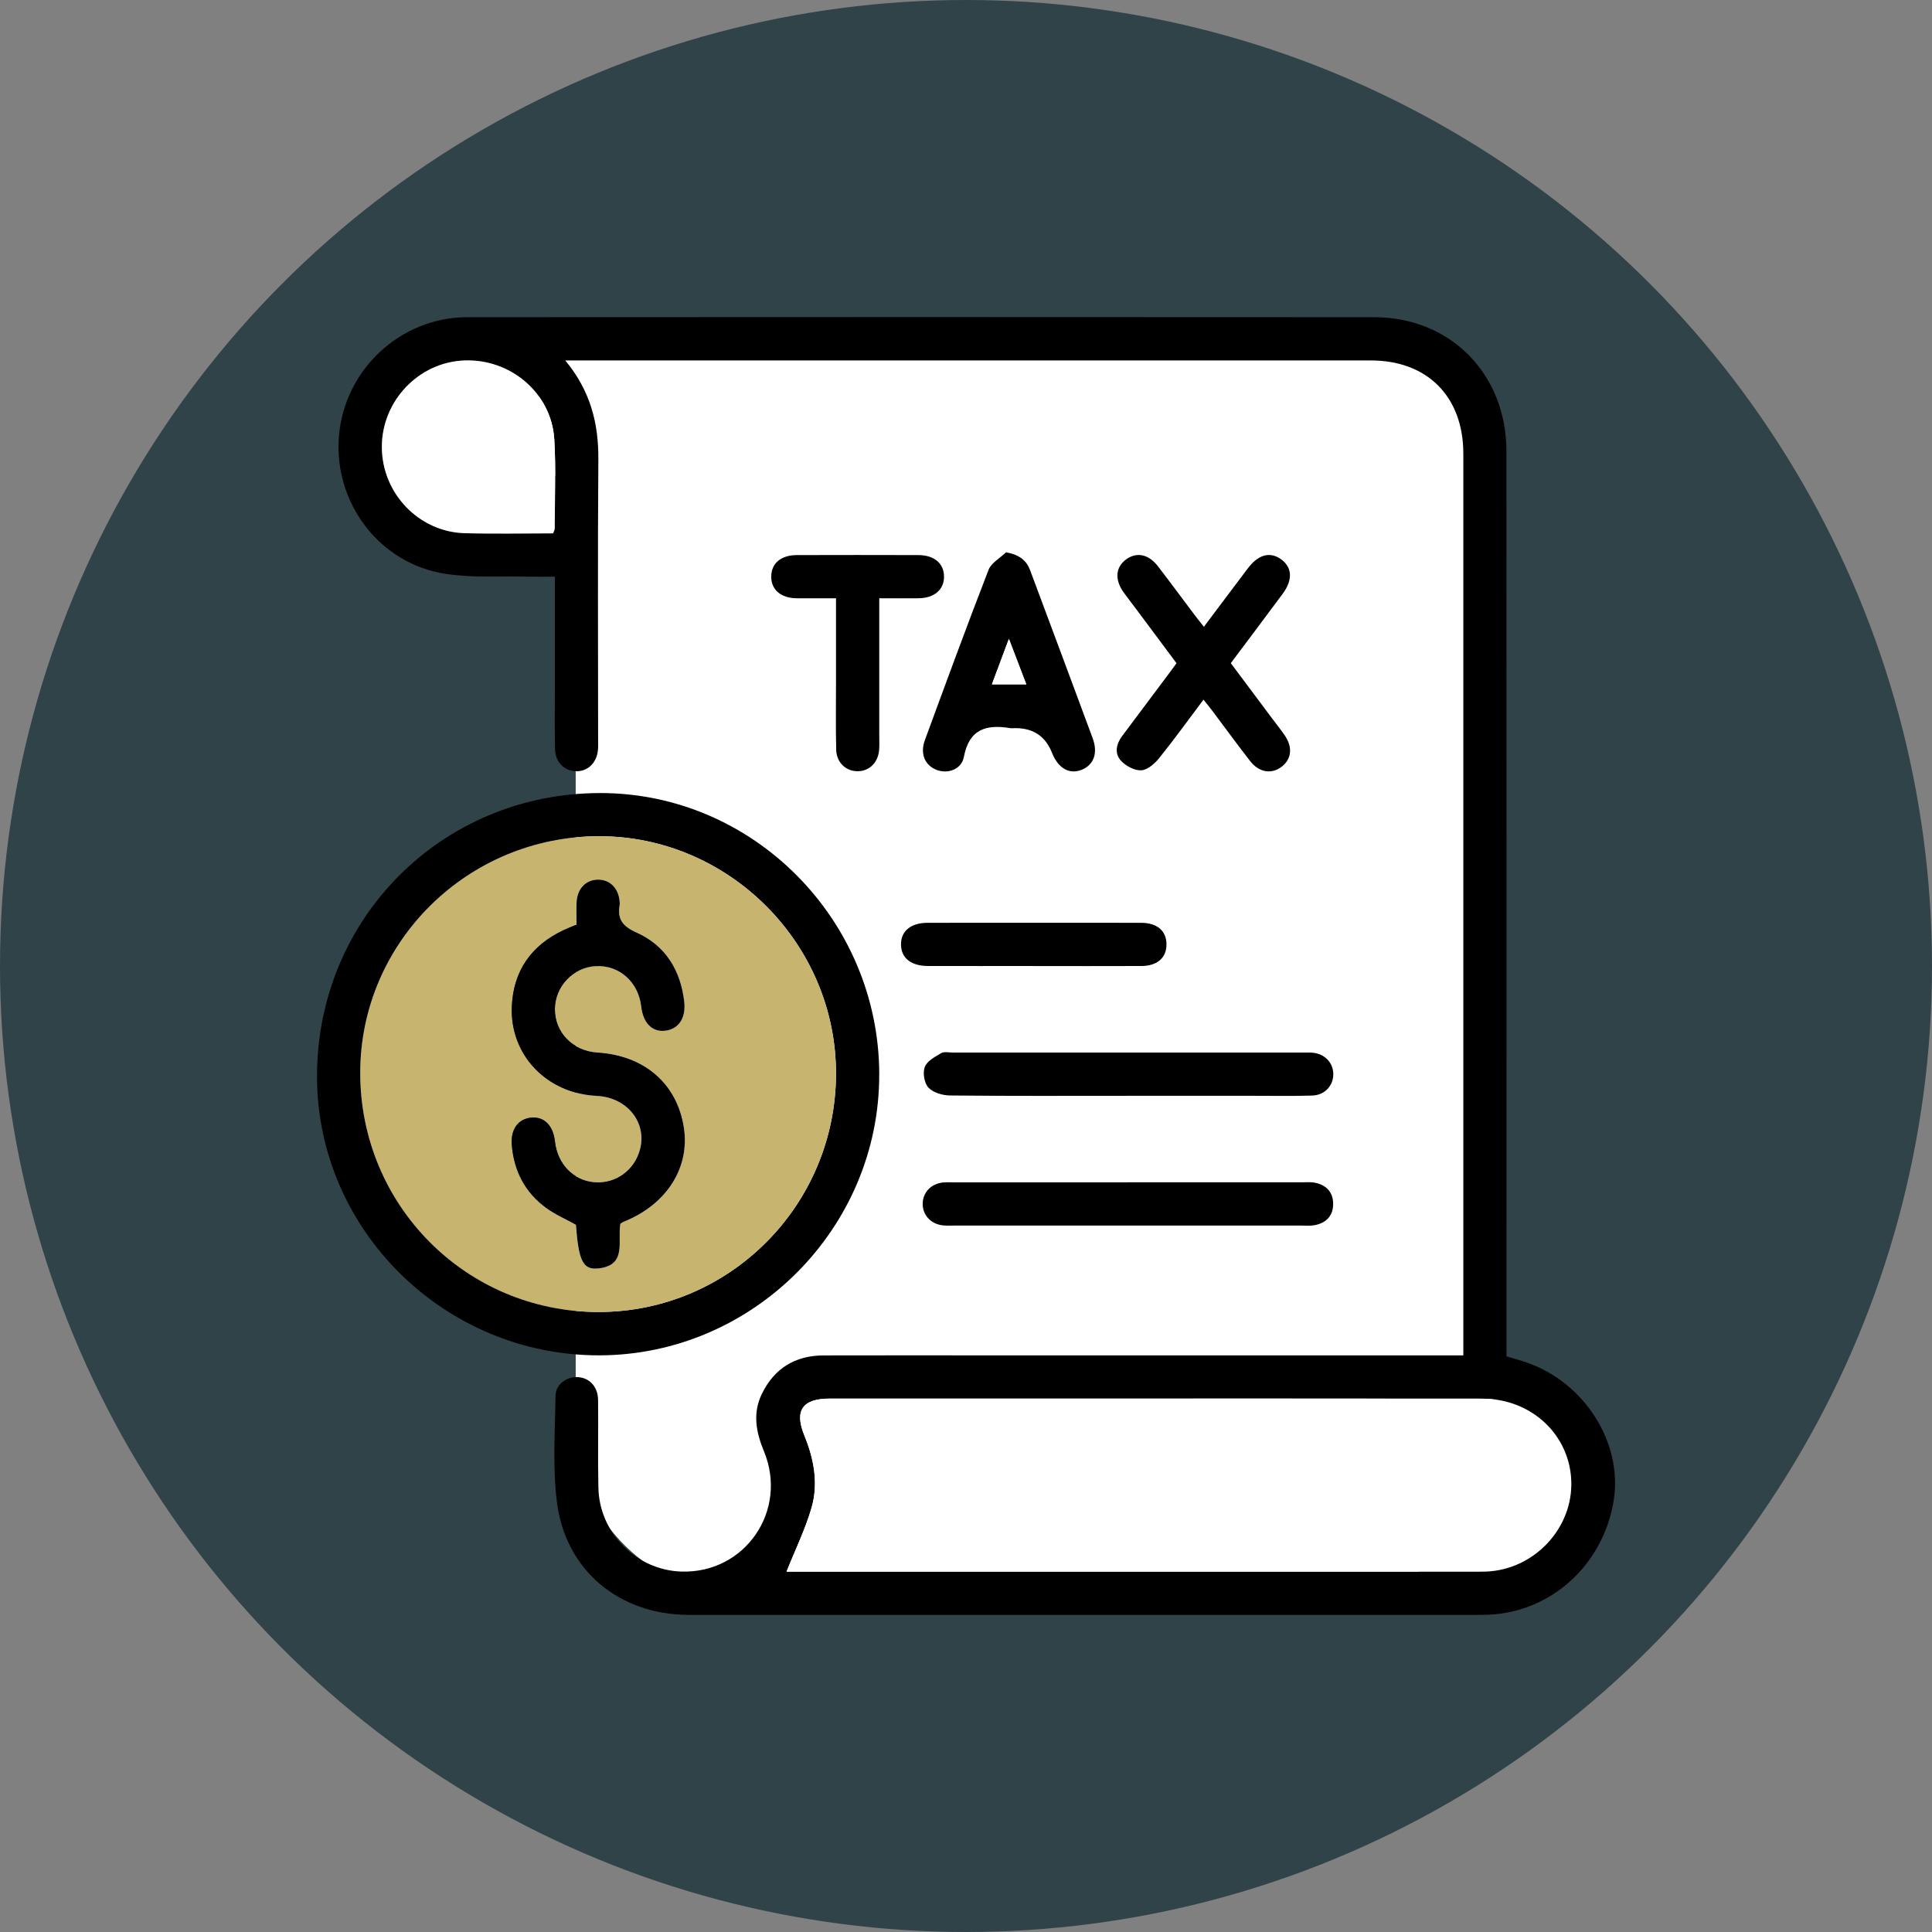
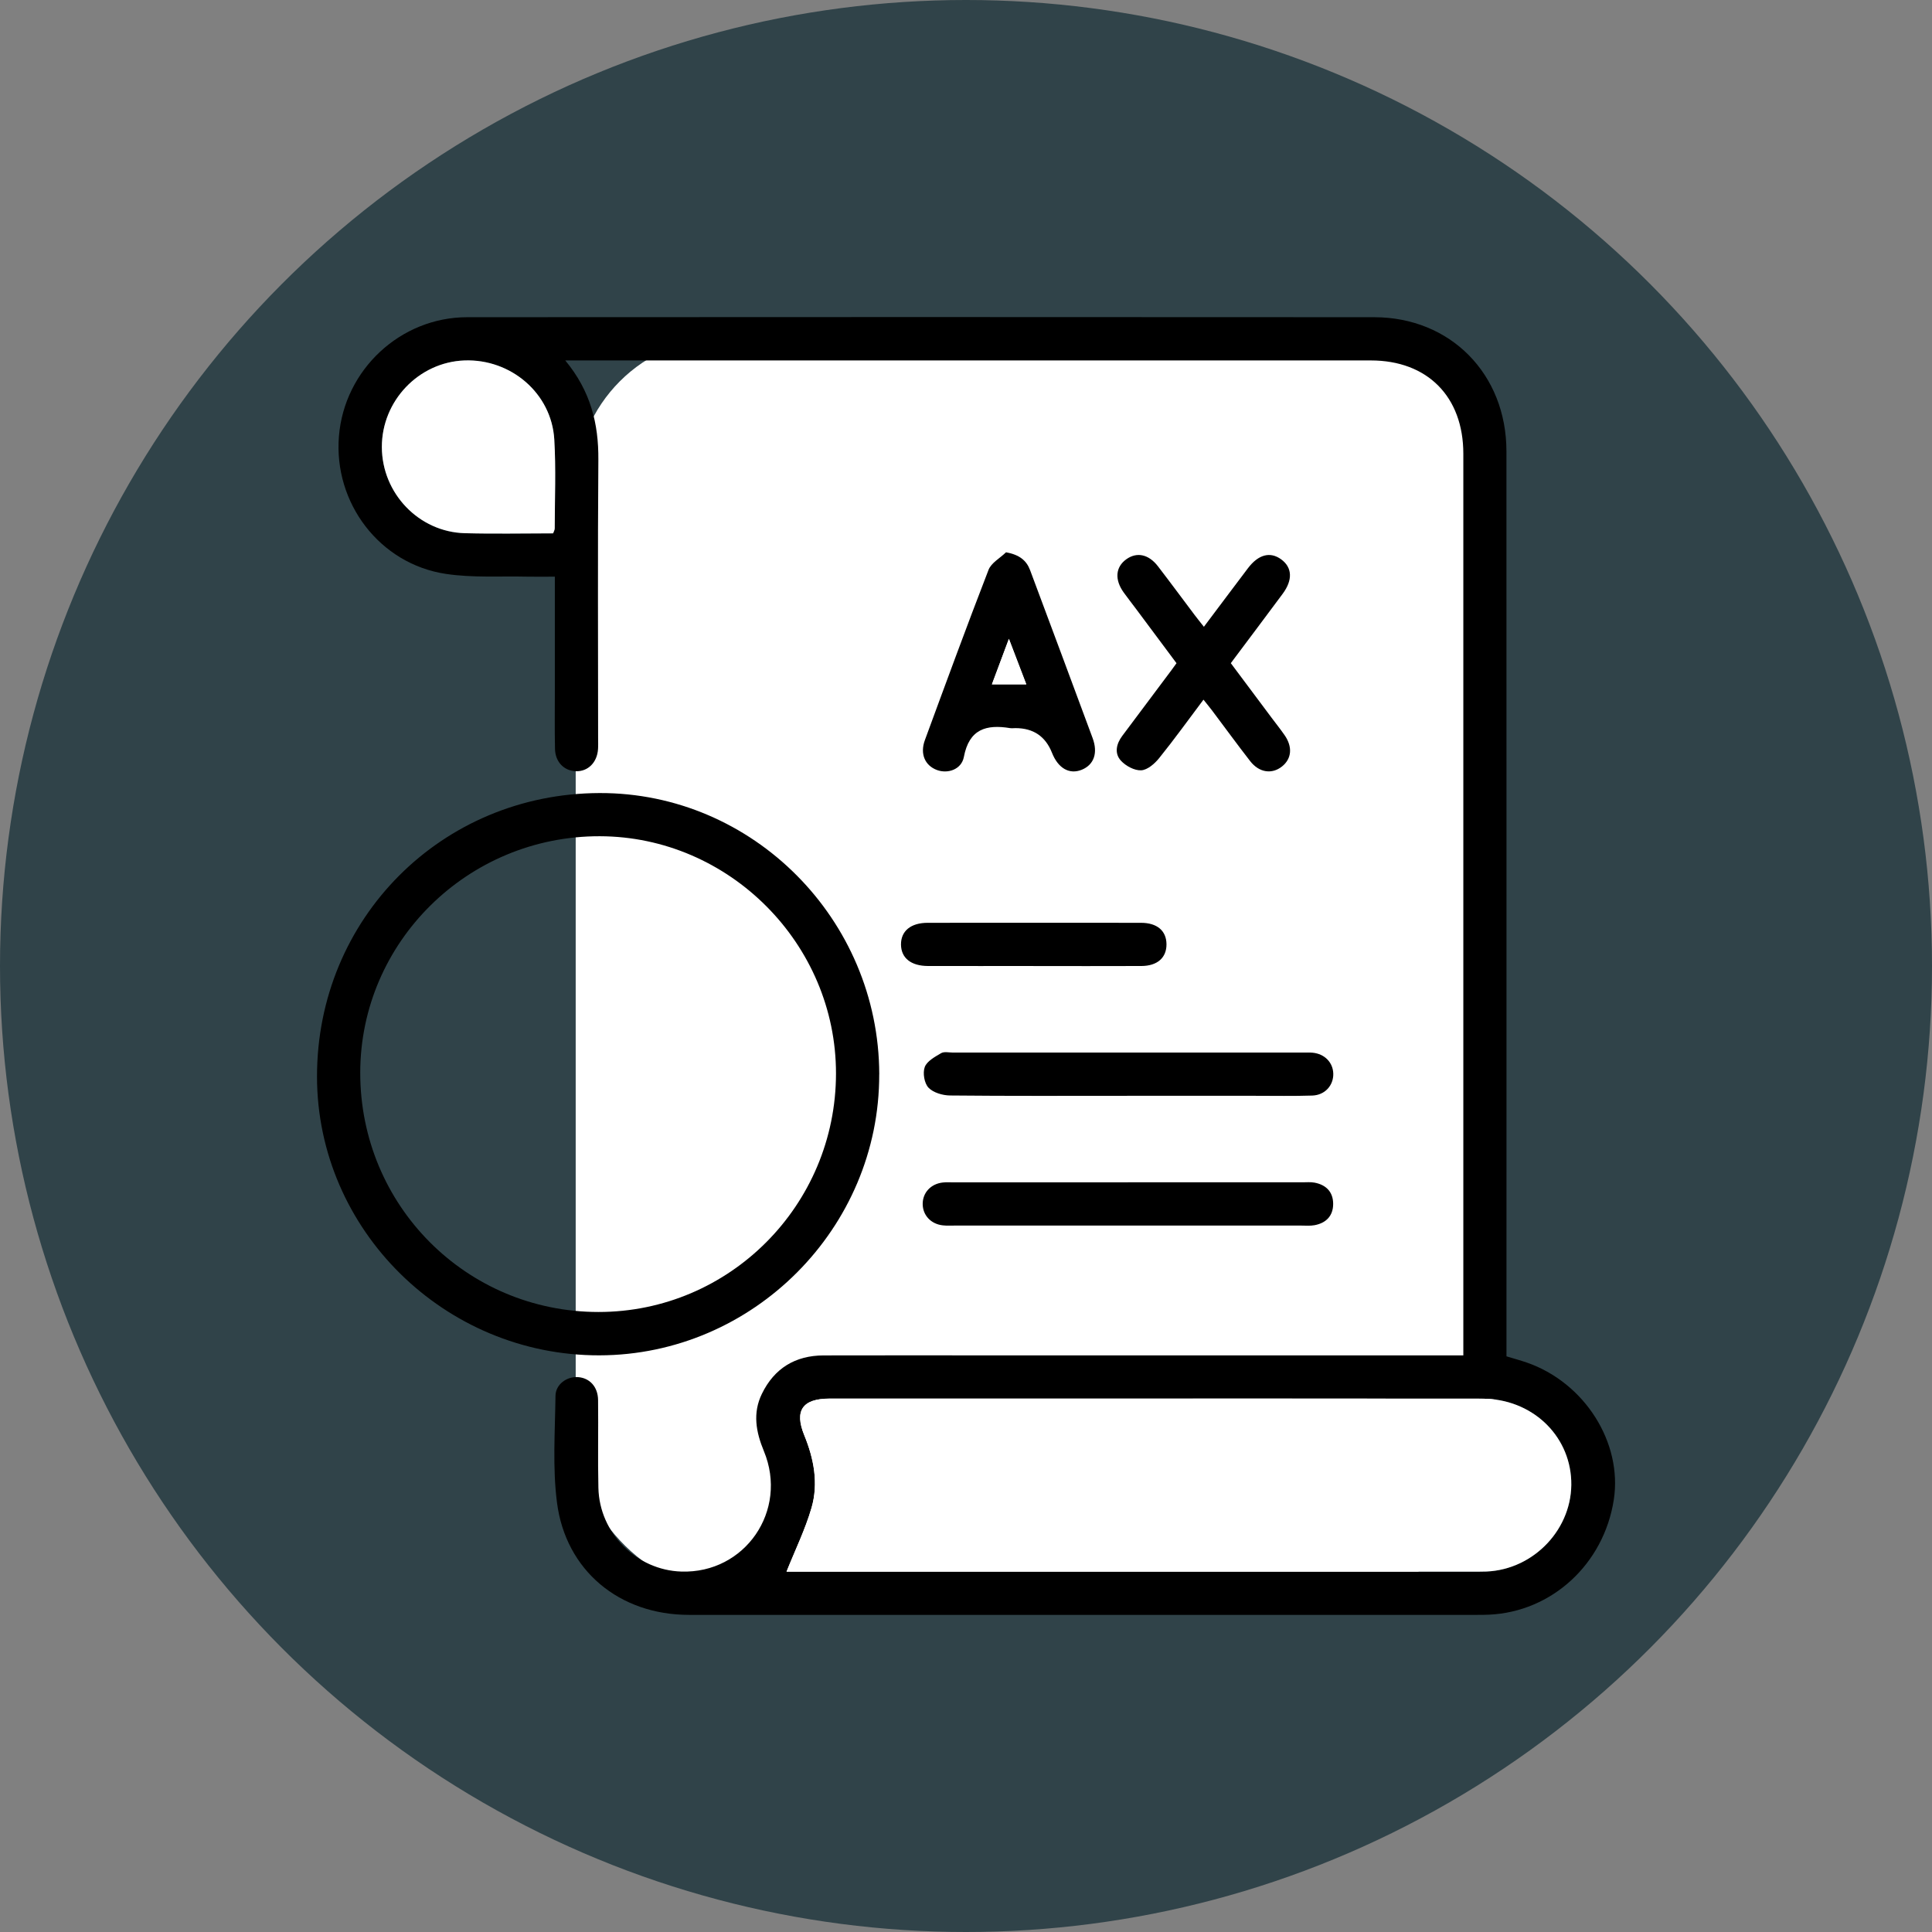
<svg xmlns="http://www.w3.org/2000/svg" id="Layer_1" viewBox="0 0 480 480">
  <rect x="0" y="0" width="480" height="480" fill="#808080" stroke="none" />
  <defs>
    <style>.cls-1{fill:#304349;}.cls-2{fill:#fff;}.cls-3{fill:#c7b46f;}</style>
  </defs>
  <circle class="cls-1" cx="240" cy="240" r="240" />
-   <rect class="cls-2" x="133.93" y="86.57" width="38.92" height="31.66" />
  <rect class="cls-2" x="143.03" y="83.73" width="228.67" height="311.44" rx="37.51" ry="37.51" />
  <path d="M140.43,89.54c6.32,7.63,8.3,15.73,8.23,24.68-.18,23.06-.06,46.12-.06,69.18,0,.9.04,1.79-.02,2.69-.21,3.35-2.5,5.62-5.52,5.52-2.91-.1-5.09-2.29-5.17-5.52-.11-4.92-.04-9.85-.04-14.78,0-9.17,0-18.35,0-28.04-2.31,0-4.49.04-6.67,0-6.81-.16-13.73.32-20.42-.69-16.45-2.47-27.92-17.65-26.55-34.23,1.35-16.49,15.27-29.53,31.85-29.54,75.11-.05,150.22-.05,225.33,0,18.98.01,32.87,14.12,32.88,33.3.03,73.55.01,147.1.01,220.65,0,1.34,0,2.68,0,4.22,1.74.53,3.42.98,5.07,1.55,14.36,4.99,23.79,19.89,21.59,34.09-2.47,15.95-15.37,27.83-30.98,28.54-1.01.05-2.01.05-3.02.05-65.26,0-130.52.02-195.77,0-17.24,0-30.62-10.98-32.79-27.92-1.12-8.7-.48-17.65-.37-26.49.03-2.87,2.82-4.85,5.58-4.66,2.9.2,4.96,2.39,5,5.69.09,7.28-.09,14.56.08,21.83.26,11.24,9.46,20.43,20.6,20.79,15.82.52,26.63-15.14,20.52-29.91-1.98-4.78-2.83-9.47-.5-14.25,3.08-6.33,8.28-9.52,15.32-9.54,13.99-.04,27.98-.01,41.98-.01,37.5,0,75,0,112.49,0h4.48v-3.7c0-73.44,0-146.88,0-220.31,0-14.18-8.92-23.18-22.97-23.18-65.37,0-130.74,0-196.11,0h-4.01ZM195.41,390.47h2.98c55.75,0,111.49,0,167.24,0,1.23,0,2.46.02,3.69-.03,11.94-.52,21.54-10.85,21.05-22.61-.48-11.5-9.98-20.32-22.08-20.33-35.37-.04-70.75-.01-106.12-.02-18.69,0-37.39,0-56.08,0-6.73,0-8.77,2.98-6.27,9.1,2.39,5.84,3.57,11.95,1.8,18.04-1.56,5.37-4.06,10.47-6.21,15.85ZM137.42,132.51c.15-.43.4-.83.4-1.22,0-7.38.33-14.78-.11-22.13-.69-11.42-10.76-20.03-22.32-19.6-11.37.42-20.55,10.05-20.52,21.53.03,11.47,9.18,21.09,20.63,21.39,7.26.19,14.53.04,21.92.04Z" />
  <path d="M218.44,266.9c.09,38.22-31.32,69.76-69.54,69.83-38.46.07-70.1-31.16-70.14-69.22-.04-39.27,30.94-70.37,70.21-70.48,38.07-.11,69.38,31.38,69.48,69.87ZM148.67,325.96c32.57.02,59.01-26.53,59.03-59.25.02-32.21-26.52-58.87-58.68-58.95-32.78-.08-59.5,26.3-59.52,58.76-.02,32.95,26.33,59.42,59.17,59.44Z" />
  <path d="M299.1,155.73c3.84-5.1,7.37-9.84,10.95-14.56,2.61-3.44,5.54-4.19,8.27-2.19,2.74,2.01,2.9,5.11.36,8.54-4.2,5.66-8.43,11.28-12.89,17.24,3.36,4.5,6.75,9.03,10.14,13.57,1.07,1.43,2.19,2.83,3.21,4.3,2.04,2.93,1.78,5.86-.61,7.78-2.5,2.01-5.69,1.57-7.92-1.3-3.23-4.15-6.32-8.4-9.48-12.6-.59-.79-1.23-1.54-2.13-2.68-3.75,4.99-7.25,9.86-11.01,14.52-1.11,1.38-2.9,2.94-4.46,3.03-1.67.09-3.84-1.08-5.04-2.39-1.67-1.82-1.15-4.19.34-6.17,4.08-5.46,8.18-10.92,12.26-16.38.33-.45.65-.9,1.21-1.67-3.33-4.47-6.72-9.01-10.1-13.55-1-1.34-2.04-2.66-3.02-4.02-2.3-3.21-2.04-6.32.66-8.26,2.6-1.86,5.54-1.25,7.85,1.75,3.07,3.99,6.05,8.04,9.08,12.06.66.88,1.36,1.73,2.34,2.98Z" />
  <path d="M249.93,137.21c3.38.62,5.1,2.05,6,4.46,5.2,13.89,10.38,27.8,15.53,41.71,1.37,3.7.32,6.63-2.69,7.86-3.07,1.25-5.88-.34-7.41-4.22q-2.42-6.12-9.06-6.12c-.45,0-.9.06-1.34,0-5.93-.98-10.18.24-11.49,7.16-.58,3.1-3.97,4.25-6.68,3.25-2.99-1.11-4.26-4.01-3.01-7.42,5.2-14.13,10.38-28.27,15.82-42.31.68-1.75,2.85-2.91,4.33-4.35ZM254.98,170.02c-1.45-3.78-2.72-7.11-4.32-11.3-1.61,4.3-2.87,7.68-4.22,11.3h8.54Z" />
  <path d="M280.02,272.25c-14.66,0-29.33.07-43.99-.08-1.84-.02-4.16-.7-5.35-1.94-1.04-1.1-1.47-3.66-.93-5.12.54-1.47,2.52-2.54,4.06-3.45.76-.45,1.97-.15,2.98-.15,28.99,0,57.98,0,86.97,0,.78,0,1.57-.04,2.35.03,2.99.29,5.07,2.42,5.14,5.21.07,2.92-2.08,5.34-5.23,5.44-4.7.15-9.4.06-14.1.06-10.63,0-21.27,0-31.9,0Z" />
  <path d="M280.24,293.74c14.44,0,28.88,0,43.32,0,1.01,0,2.04-.1,3.02.08,2.89.54,4.64,2.32,4.64,5.29,0,2.97-1.76,4.76-4.64,5.29-1.09.2-2.23.09-3.35.09-28.65,0-57.31,0-85.96,0-1.01,0-2.02.06-3.02-.05-2.97-.32-5.01-2.53-5.01-5.33,0-2.81,2.04-5,5.01-5.32.89-.1,1.79-.04,2.68-.04,14.44,0,28.88,0,43.32,0Z" />
-   <path d="M218.45,148.65c0,11.72,0,22.99,0,34.27,0,1.12.06,2.24-.03,3.35-.24,3.18-2.43,5.34-5.35,5.34-2.92,0-5.24-2.16-5.32-5.34-.13-5.36-.05-10.73-.05-16.1,0-7.03,0-14.05,0-21.53-3.39,0-6.59.03-9.78,0-3.94-.05-6.33-2.13-6.31-5.4.02-3.27,2.39-5.32,6.37-5.33,10.06-.03,20.12-.03,30.18,0,3.95.01,6.36,2.08,6.38,5.32.03,3.25-2.39,5.35-6.31,5.41-3.11.04-6.23,0-9.78,0Z" />
+   <path d="M218.45,148.65Z" />
  <path d="M256.74,240c-8.72,0-17.44.02-26.16,0-4.25-.01-6.69-1.98-6.73-5.32-.03-3.36,2.42-5.41,6.63-5.41,17.66-.02,35.32-.02,52.99,0,4.02,0,6.31,1.98,6.34,5.31.03,3.35-2.26,5.4-6.23,5.42-8.94.04-17.89.01-26.83.01Z" />
  <path class="cls-2" d="M195.41,390.47c2.15-5.39,4.65-10.48,6.21-15.85,1.76-6.09.59-12.2-1.8-18.04-2.5-6.11-.47-9.09,6.27-9.1,18.69-.01,37.39,0,56.08,0,35.37,0,70.75-.03,106.12.02,12.11.01,21.6,8.84,22.08,20.33.49,11.76-9.11,22.09-21.05,22.61-1.23.05-2.46.03-3.69.03-55.75,0-111.49,0-167.24,0h-2.98Z" />
  <path class="cls-2" d="M137.42,132.51c-7.39,0-14.66.16-21.92-.04-11.45-.3-20.6-9.92-20.63-21.39-.03-11.48,9.15-21.11,20.52-21.53,11.56-.42,21.63,8.18,22.32,19.6.44,7.35.12,14.75.11,22.13,0,.4-.25.79-.4,1.22Z" />
-   <path class="cls-3" d="M148.67,325.96c-32.84-.02-59.19-26.49-59.17-59.44.02-32.46,26.73-58.84,59.52-58.76,32.16.08,58.69,26.73,58.68,58.95-.02,32.73-26.46,59.27-59.03,59.25ZM143.23,229.71c-1.13.48-2.17.88-3.17,1.35-8.02,3.75-12.49,10.07-12.9,18.88-.56,12.12,8.66,21.7,21.08,22.31,7.54.37,12.54,6.56,10.75,13.31-1.37,5.17-6.05,8.56-11.26,8.14-5.3-.42-9.23-4.46-9.87-10.15-.44-3.95-2.65-6.17-5.85-5.89-3.23.28-5.18,2.87-4.86,6.78.52,6.47,3.3,11.83,8.58,15.66,2.23,1.62,4.82,2.74,7.34,4.14.65,8.83,1.69,11.23,5.41,10.89,7.47-.68,4.84-6.9,5.65-11.14.36-.2.64-.4.95-.53,10.63-4.31,16.42-13.5,14.79-23.52-1.76-10.81-9.81-17.75-21.45-18.47-6.14-.38-10.62-4.97-10.57-10.83.05-5.59,4.51-10.3,10.08-10.62,5.86-.35,10.65,3.87,11.36,10,.49,4.18,2.75,6.44,6.03,6.03,3.29-.41,5.15-3.16,4.66-7.29-.92-7.77-4.68-13.9-11.85-17.1-3.48-1.55-4.82-3.33-4.18-6.87.04-.22,0-.45,0-.67-.21-3.4-2.4-5.65-5.44-5.6-3.04.05-5.14,2.31-5.28,5.76-.07,1.78-.01,3.57-.01,5.41Z" />
  <path class="cls-2" d="M254.98,170.02h-8.54c1.35-3.62,2.61-6.99,4.22-11.3,1.6,4.19,2.88,7.51,4.32,11.3Z" />
-   <path d="M143.23,229.71c0-1.84-.06-3.63.01-5.41.13-3.45,2.23-5.71,5.28-5.76,3.05-.05,5.23,2.2,5.44,5.6.01.22.04.45,0,.67-.64,3.54.71,5.32,4.18,6.87,7.17,3.2,10.93,9.33,11.85,17.1.49,4.13-1.37,6.88-4.66,7.29-3.29.41-5.54-1.85-6.03-6.03-.71-6.13-5.5-10.35-11.36-10-5.57.33-10.03,5.03-10.08,10.62-.05,5.86,4.43,10.45,10.57,10.83,11.63.72,19.69,7.66,21.45,18.47,1.63,10.02-4.16,19.21-14.79,23.52-.31.12-.59.32-.95.53-.81,4.24,1.82,10.46-5.65,11.14-3.72.34-4.75-2.06-5.41-10.89-2.51-1.4-5.1-2.52-7.34-4.14-5.28-3.83-8.05-9.19-8.58-15.66-.32-3.91,1.63-6.5,4.86-6.78,3.2-.28,5.4,1.94,5.85,5.89.64,5.69,4.57,9.73,9.87,10.15,5.2.41,9.89-2.97,11.26-8.14,1.79-6.75-3.22-12.95-10.75-13.31-12.42-.61-21.64-10.19-21.08-22.31.41-8.81,4.88-15.13,12.9-18.88,1-.47,2.03-.87,3.17-1.35Z" />
</svg>